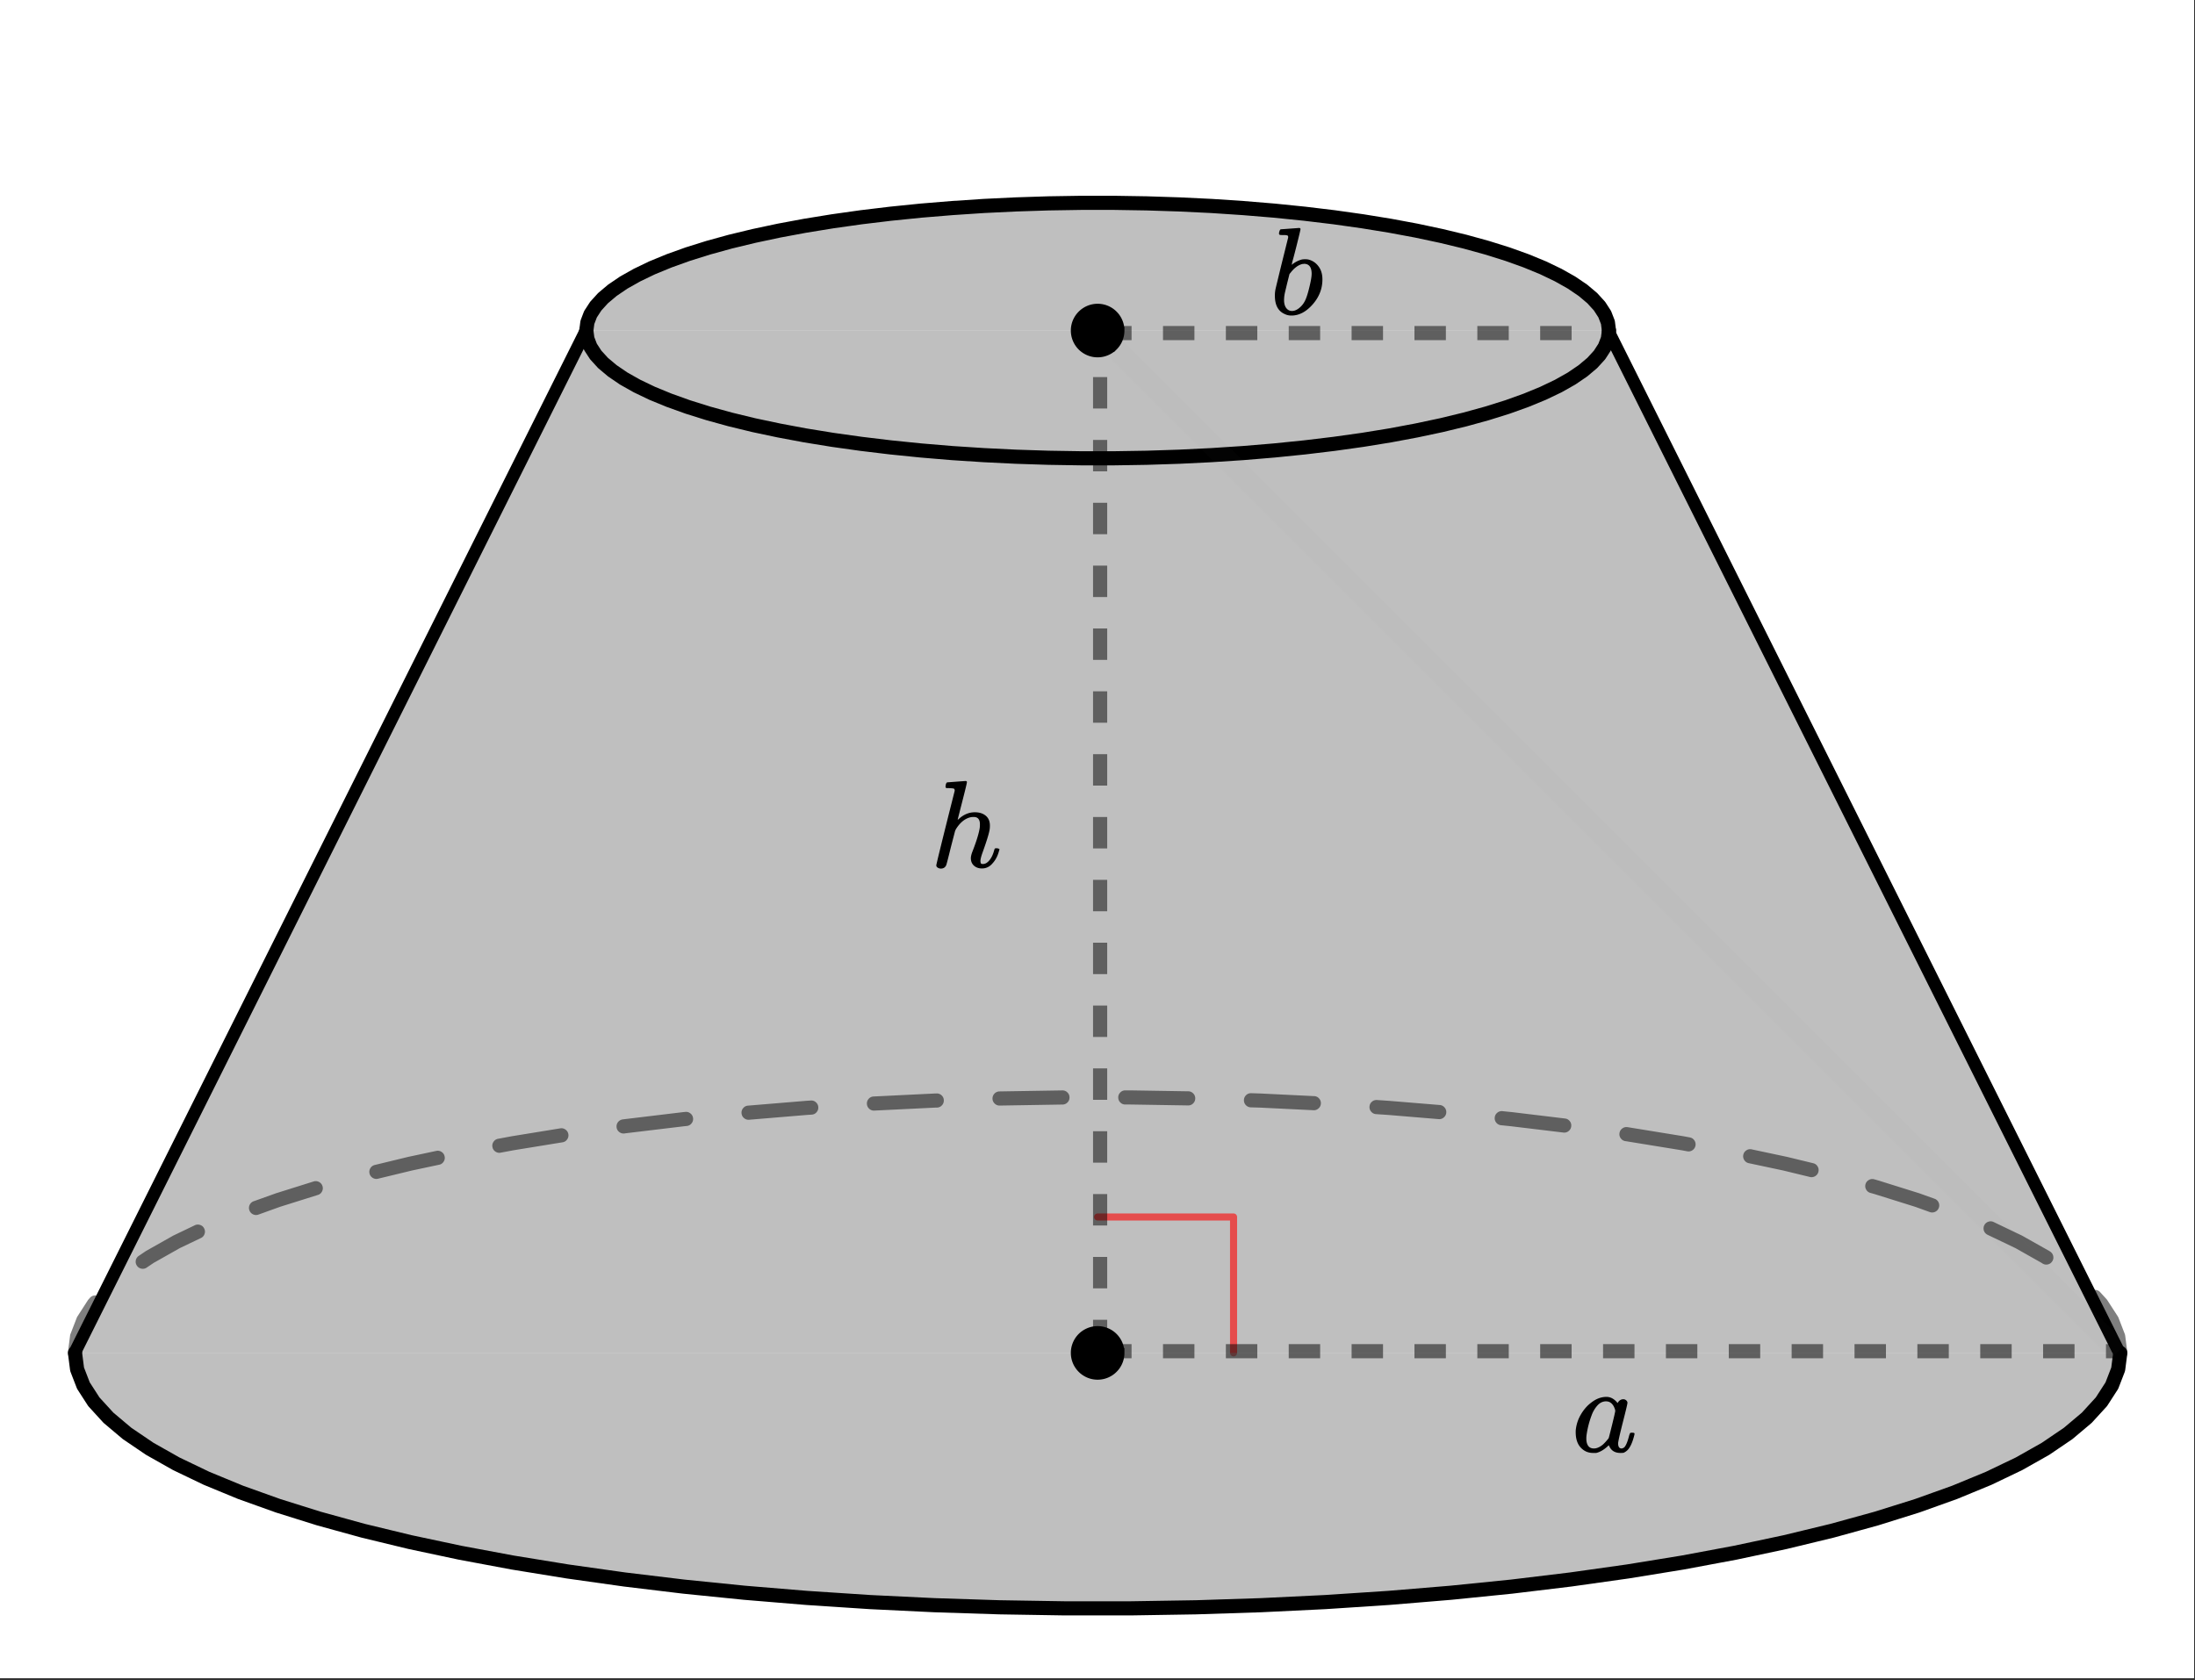
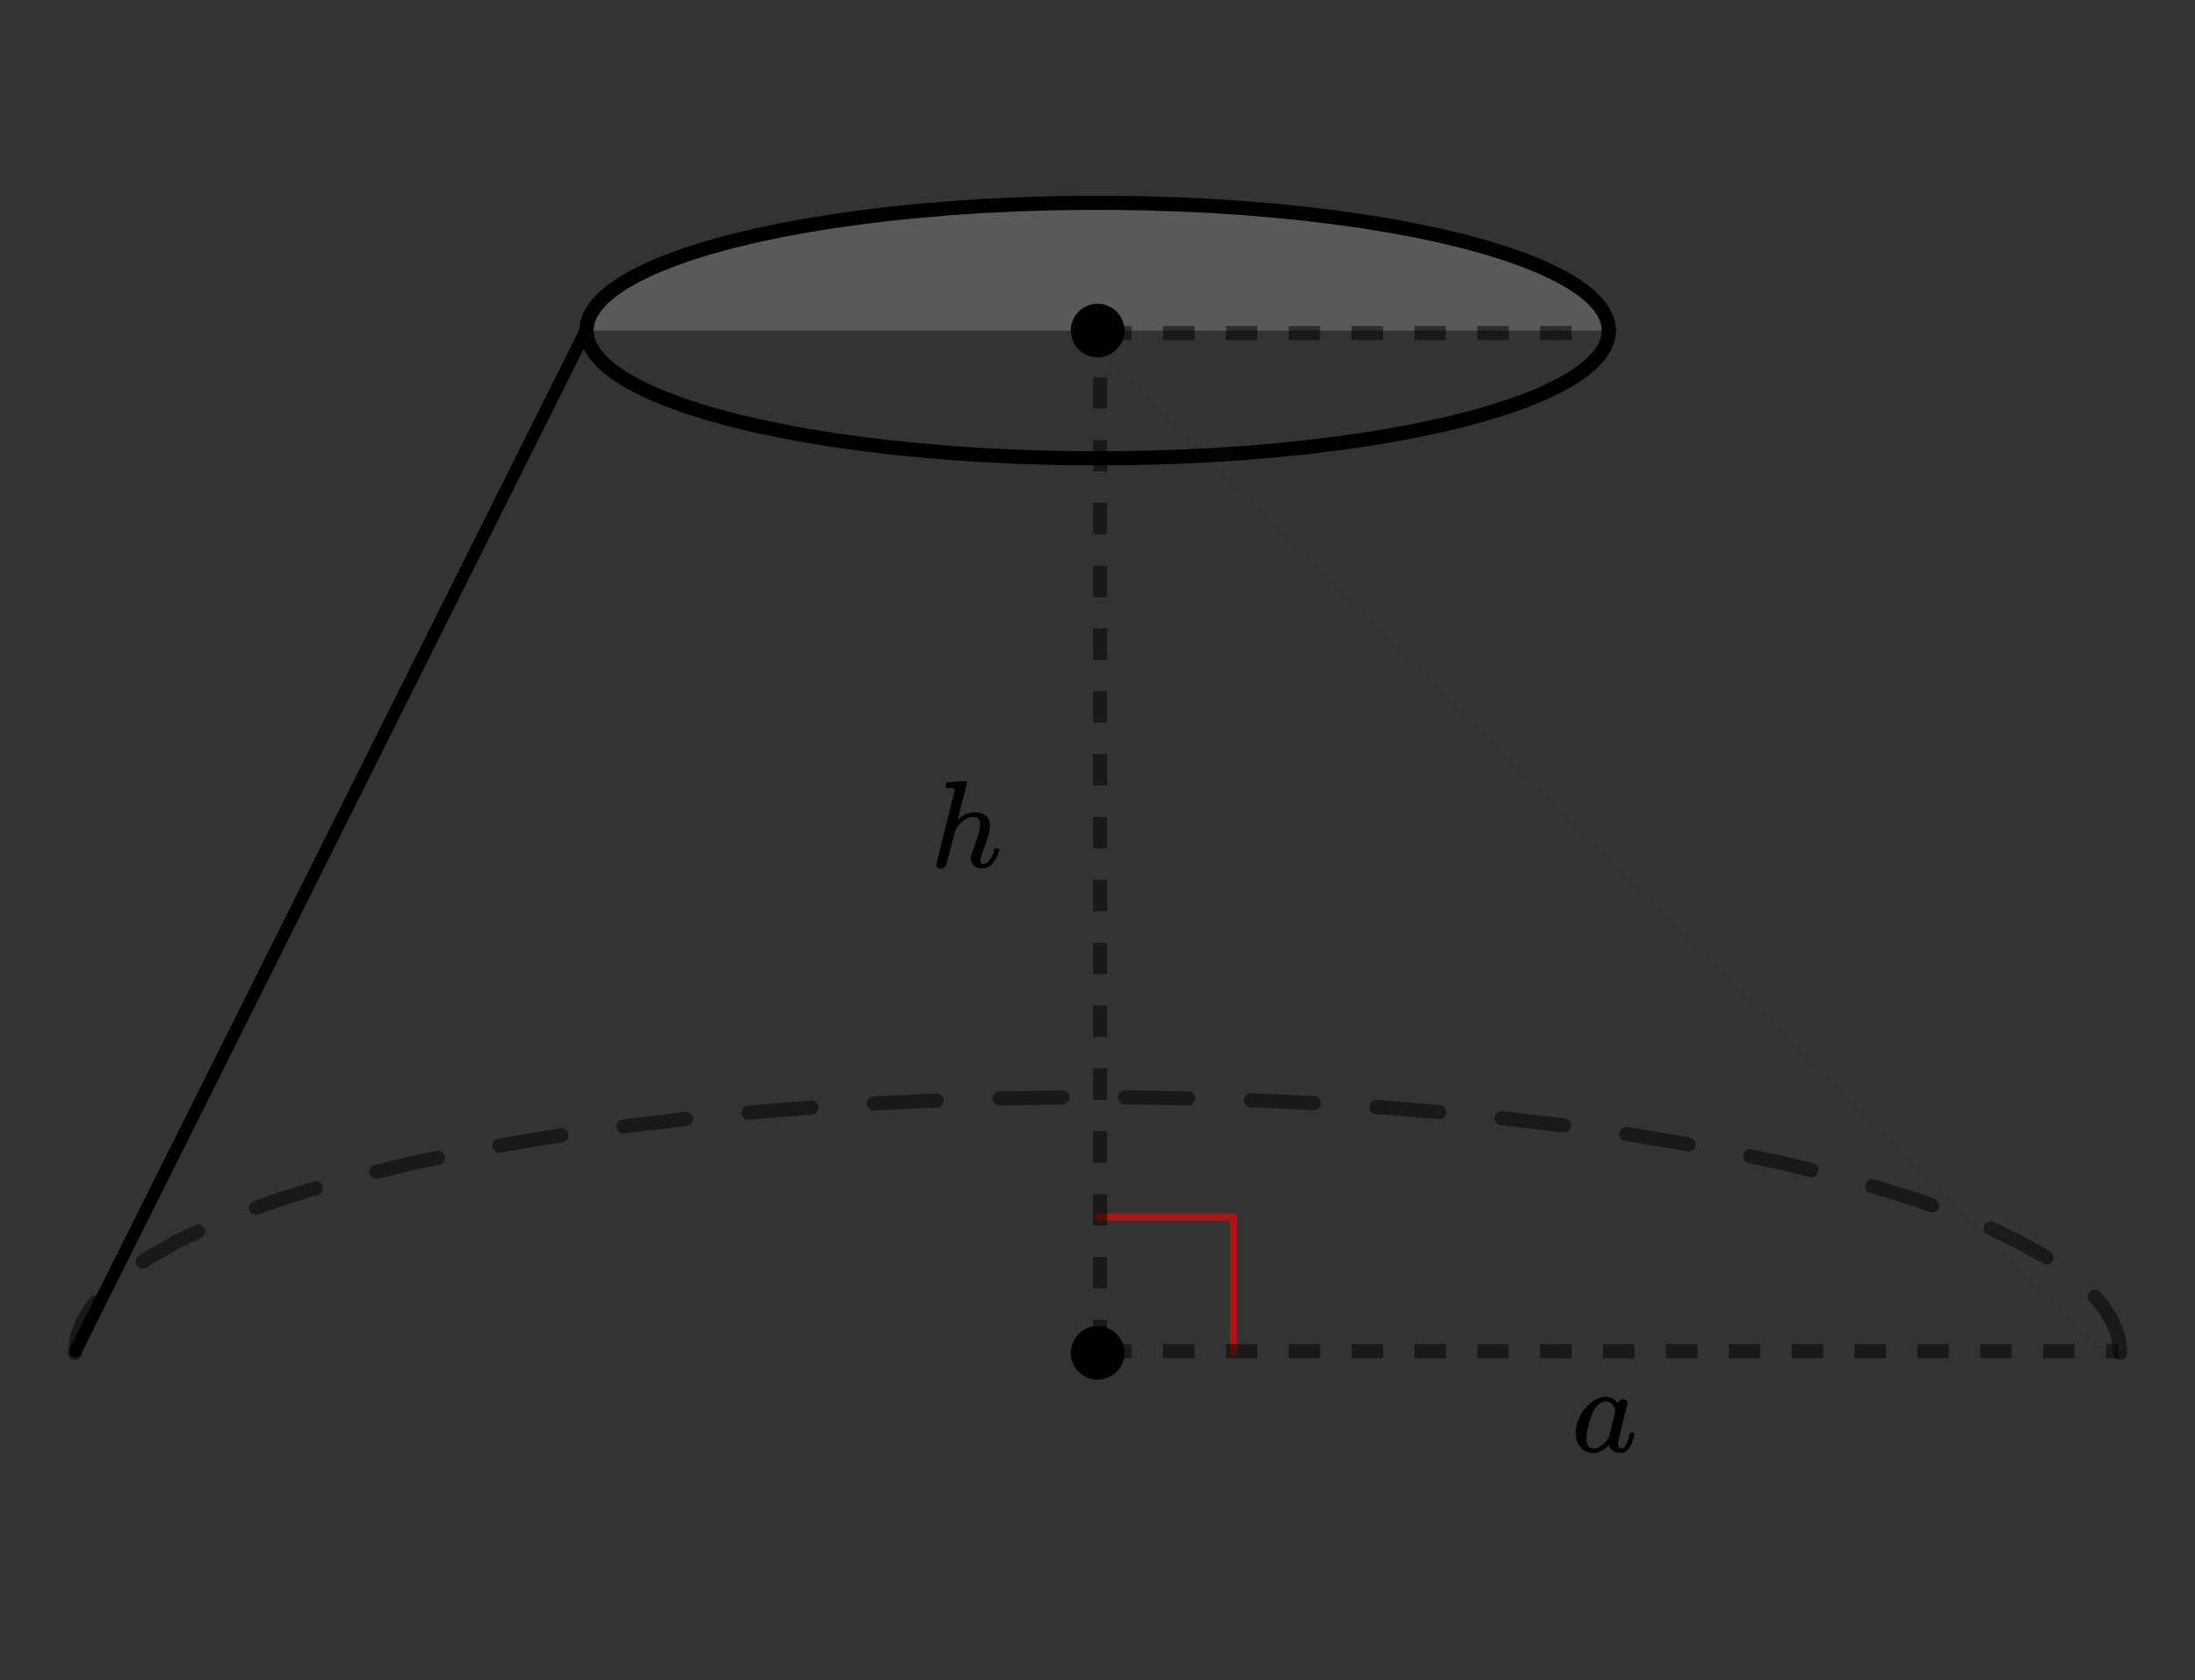
<svg xmlns="http://www.w3.org/2000/svg" xmlns:xlink="http://www.w3.org/1999/xlink" width="348.16" height="266.56" viewBox="0 0 261.12 199.92">
  <rect x="0" y="0" width="261.12" height="199.92" fill="#333333" stroke="none" />
  <defs>
    <symbol overflow="visible" id="c">
      <path d="M6.125.14c-.387 0-.703-.117-.953-.343-.242-.227-.36-.524-.36-.89 0-.157.047-.376.141-.657.469-1.188.766-2.117.89-2.797.032-.144.048-.332.048-.562 0-.582-.243-.875-.72-.875-.187 0-.32.011-.39.03-.668.15-1.25.622-1.75 1.423l-.094.203-.515 1.984c-.313 1.281-.496 1.985-.547 2.11-.125.257-.34.39-.64.39a.679.679 0 0 1-.36-.11C.758-.023.703-.116.703-.233c0-.125.727-3.082 2.188-8.875 0-.125-.032-.207-.094-.25-.106-.032-.305-.051-.594-.063h-.312a.535.535 0 0 1-.094-.125c0-.02.008-.113.031-.281.05-.188.117-.281.203-.281.008 0 .364-.024 1.063-.079.707-.05 1.066-.078 1.078-.078.113 0 .172.043.172.125 0 .118-.18.86-.532 2.235-.374 1.46-.562 2.203-.562 2.234 0 .024.035 0 .11-.062.581-.54 1.222-.813 1.921-.813.54 0 .973.137 1.297.406.332.274.5.664.5 1.172 0 .23-.016.418-.047.563-.093.5-.367 1.37-.812 2.61-.18.491-.266.843-.266 1.062.008.136.031.23.063.28.039.044.117.063.234.063.27 0 .523-.144.766-.437.25-.3.441-.707.578-1.219a.56.56 0 0 1 .078-.187c.031-.02.113-.032.25-.032.187.032.285.075.297.125 0 .012-.024.086-.063.22C8-1.337 7.75-.86 7.406-.485c-.343.418-.773.625-1.281.625zm0 0" />
    </symbol>
    <symbol overflow="visible" id="d">
-       <path d="M1.313-10.11c.007 0 .367-.023 1.078-.078.707-.05 1.066-.078 1.078-.078.113 0 .172.047.172.141 0 .086-.168.79-.5 2.11-.086.335-.172.68-.266 1.03-.094.356-.168.622-.219.798l-.047.28c0 .032.024.016.079-.046.343-.27.718-.457 1.124-.563.126-.02.25-.03.376-.03.125 0 .25.01.375.03.507.125.914.399 1.218.813.313.406.469.93.469 1.562 0 1.106-.39 2.102-1.172 2.985C4.305-.281 3.468.156 2.562.156 2.27.156 2 .094 1.75-.03.977-.375.594-1.101.594-2.22c0-.289.031-.57.094-.844 0-.007.242-1.019.734-3.03l.75-3.016c.02-.145-.012-.235-.094-.266a1.353 1.353 0 0 0-.422-.047H1.5c-.21 0-.328-.015-.36-.047-.062-.05-.07-.172-.015-.36.04-.132.078-.21.11-.233.019-.032.046-.047.077-.047zm3.656 5.297C4.969-5.601 4.664-6 4.062-6c-.011 0-.042.008-.093.016H3.89c-.512.117-.996.476-1.454 1.078-.023.011-.042.039-.062.078l-.047.062c0 .012-.09.368-.265 1.063-.168.7-.262 1.094-.282 1.187a4.136 4.136 0 0 0-.093.829c0 .468.117.824.359 1.062a.8.8 0 0 0 .594.234c.32 0 .648-.156.984-.468.25-.227.445-.504.594-.829.156-.332.316-.847.484-1.546.176-.72.266-1.243.266-1.579zm0 0" />
-     </symbol>
+       </symbol>
    <symbol overflow="visible" id="e">
      <path d="M7.203-2.266c.094 0 .149.008.172.016.031 0 .055.012.078.031.02.024.031.055.031.094 0 .023-.015.094-.046.219-.211.824-.477 1.398-.797 1.718a1.585 1.585 0 0 1-.47.313 3.89 3.89 0 0 1-.359.016c-.617 0-1.046-.239-1.296-.72-.055-.124-.079-.179-.079-.171-.011-.008-.03-.004-.062.016l-.047.046c-.48.45-.95.723-1.406.829h-.375C1.89.14 1.352-.13.937-.672.633-1.098.484-1.648.484-2.328c0-.156.004-.266.016-.328a4.53 4.53 0 0 1 .61-1.797c.343-.582.753-1.05 1.234-1.406.57-.446 1.172-.672 1.797-.672.5 0 .941.246 1.328.734.164-.3.394-.453.687-.453.125 0 .235.043.328.125.102.086.157.184.157.297 0 .125-.188.918-.563 2.375-.367 1.46-.547 2.277-.547 2.453 0 .406.14.61.422.61a.723.723 0 0 0 .297-.126c.207-.195.406-.671.594-1.421.062-.196.113-.301.156-.313a.448.448 0 0 1 .14-.016zm-5.453.704c0 .355.07.64.219.859.156.21.383.312.687.312.281 0 .582-.113.906-.343.126-.082.286-.235.485-.454.195-.218.316-.363.36-.437.019-.04.155-.566.405-1.578.25-1.02.375-1.57.375-1.656 0-.114-.054-.282-.156-.5C4.813-5.785 4.5-6 4.094-6c-.399 0-.746.172-1.047.516a3.554 3.554 0 0 0-.672 1.156 10.896 10.896 0 0 0-.61 2.422c0 .031-.007.09-.015.172v.171zm0 0" />
    </symbol>
    <clipPath id="a">
      <path d="M0 0h261v199.676H0zm0 0" />
    </clipPath>
    <clipPath id="b">
      <path d="M116 25h145v151H116zm0 0" />
    </clipPath>
  </defs>
  <g clip-path="url(#a)" fill="#fff">
-     <path d="M0 0h261v200.426H0zm0 0" />
-     <path d="M0 0h261v200.426H0zm0 0" />
-   </g>
-   <path d="M191.402 39.336l60.828 121.652H8.922L69.75 39.336zm0 0" fill="gray" fill-opacity=".502" />
+     </g>
  <path d="M130.574 144.816h16.172M146.746 144.816v16.172" fill="none" stroke-width=".841" stroke-linecap="round" stroke-linejoin="round" stroke="red" stroke-opacity=".6" />
  <path d="M251.395 161.098l-.25-1.95.835-.109-.785.305-.75-1.942.785-.3-.707.457-1.242-1.926.707-.457-.62.566-.774-.844a.82.82 0 0 1-.219-.605.814.814 0 0 1 .273-.582.81.81 0 0 1 .606-.219.823.823 0 0 1 .586.274l.77.843c.03.036.058.07.081.11l1.246 1.926a.7.7 0 0 1 .079.152l.75 1.941c.023.063.039.13.05.196l.25 1.949a.81.81 0 0 1-.171.62.815.815 0 0 1-.56.321.824.824 0 0 1-.62-.168.823.823 0 0 1-.32-.558zm-8.438-10.762l-.09-.063.473-.699-.414.735-3.156-1.782.414-.734-.364.758-3.375-1.617a.839.839 0 0 1-.398-1.121.815.815 0 0 1 .48-.43.806.806 0 0 1 .645.035l3.375 1.617c.016.008.031.016.05.028l3.157 1.78.059.036.09.062a.825.825 0 0 1 .355.54.802.802 0 0 1-.133.628.794.794 0 0 1-.535.356.822.822 0 0 1-.633-.13zm-13.39-6.106l-1.778-.64.281-.793-.25.805-4.863-1.524.25-.805-.223.813-.472-.133a.795.795 0 0 1-.508-.394.81.81 0 0 1-.082-.637.803.803 0 0 1 .398-.508.792.792 0 0 1 .637-.082l.477.133c.007 0 .015.004.027.008l4.863 1.523a.27.27 0 0 0 .031.012l1.782.637a.815.815 0 0 1 .476.433c.098.211.11.422.032.64a.822.822 0 0 1-.434.481.822.822 0 0 1-.645.031zm-14.262-4.175l-3.14-.762.198-.816-.175.82-4.153-.883a.82.82 0 0 1-.531-.367.817.817 0 0 1-.117-.633.807.807 0 0 1 .363-.527.797.797 0 0 1 .637-.117l4.152.882c.008 0 .016.004.024.004l3.14.762c.227.055.399.18.52.379.12.2.152.41.097.637a.804.804 0 0 1-.379.52.81.81 0 0 1-.636.1zM200.715 137l-.692-.129.153-.828-.137.832-6.535-1.063-.133-.019a.802.802 0 0 1-.555-.328.788.788 0 0 1-.16-.621.803.803 0 0 1 .324-.555.819.819 0 0 1 .625-.164l.172.027 6.536 1.063c.003 0 .011 0 .019.004l.691.129a.82.82 0 0 1 .54.351.818.818 0 0 1 .132.63.81.81 0 0 1-.351.538.802.802 0 0 1-.63.133zm-14.735-2.23l-6.261-.754-1.149-.118a.815.815 0 0 1-.57-.304.82.82 0 0 1-.184-.617.807.807 0 0 1 .305-.567.807.807 0 0 1 .617-.187l1.18.12 6.262.755c.23.027.418.132.562.316.145.18.203.387.172.617a.814.814 0 0 1-.312.563.813.813 0 0 1-.622.176zm-14.84-1.598l-6.019-.5-1.422-.094a.802.802 0 0 1-.574-.285.8.8 0 0 1-.207-.61.807.807 0 0 1 .281-.578.818.818 0 0 1 .613-.207l1.446.098 6.023.496c.23.02.422.121.57.297a.818.818 0 0 1 .2.613.814.814 0 0 1-.297.57.802.802 0 0 1-.613.2zm-14.89-1.059l-6.3-.308-1.157-.035a.822.822 0 0 1-.586-.266.823.823 0 0 1-.227-.602.823.823 0 0 1 .266-.59.817.817 0 0 1 .602-.226l1.183.039 6.301.309a.793.793 0 0 1 .582.273.81.81 0 0 1 .219.606.797.797 0 0 1-.278.582.804.804 0 0 1-.605.218zm-14.918-.57l-6.871-.11h-.594a.811.811 0 0 1-.594-.245.814.814 0 0 1-.246-.598c0-.23.082-.43.246-.594a.811.811 0 0 1 .594-.246h.621l6.871.11a.8.8 0 0 1 .59.257.798.798 0 0 1 .238.598.812.812 0 0 1-.253.59.807.807 0 0 1-.602.238zm-14.93-.106l-7.476.122a.819.819 0 0 1-.598-.239.807.807 0 0 1-.258-.59.822.822 0 0 1 .239-.601c.16-.164.359-.25.59-.254l7.48-.121c.23-.004.43.074.598.238.168.16.25.36.253.59a.803.803 0 0 1-.234.598.816.816 0 0 1-.594.257zm-14.937.36l-.278.008-7.18.351a.81.81 0 0 1-.605-.219.807.807 0 0 1-.273-.582.807.807 0 0 1 .215-.605.814.814 0 0 1 .582-.273l7.207-.352.277-.008a.81.81 0 0 1 .606.227.79.79 0 0 1 .261.586.802.802 0 0 1-.226.601.793.793 0 0 1-.586.266zm-14.903.84l-.546.035-6.895.574a.807.807 0 0 1-.613-.2.81.81 0 0 1-.293-.57.8.8 0 0 1 .195-.613.8.8 0 0 1 .57-.297l6.926-.574.543-.035a.804.804 0 0 1 .61.207.81.81 0 0 1 .285.578.8.8 0 0 1-.207.61.802.802 0 0 1-.575.285zm-14.867 1.351l-.277.028-7.012.843-.101.016a.829.829 0 0 1-.625-.16.802.802 0 0 1-.328-.555.84.84 0 0 1 .715-.953l.14-.02 7.04-.847.28-.028c.23-.023.434.04.618.188.18.145.28.336.304.566a.807.807 0 0 1-.187.618.807.807 0 0 1-.567.304zm-14.777 1.942l-5.809.945-.132-.832.152.828-1.566.293a.811.811 0 0 1-.633-.133.8.8 0 0 1-.348-.539.799.799 0 0 1 .133-.629.802.802 0 0 1 .539-.351l1.566-.293c.008-.004.012-.004.02-.004l5.808-.945a.798.798 0 0 1 .625.148.82.82 0 0 1 .34.547.81.81 0 0 1-.148.625.793.793 0 0 1-.547.34zm-14.672 2.668l-3.285.699-.172-.82.195.816-4.007.969a.813.813 0 0 1-.637-.098.827.827 0 0 1-.38-.52.812.812 0 0 1 .102-.636.804.804 0 0 1 .52-.38l4.008-.972c.008 0 .015-.004.023-.004l3.282-.699a.823.823 0 0 1 .632.117.801.801 0 0 1 .364.532.791.791 0 0 1-.118.632.794.794 0 0 1-.527.364zm-14.434 3.597l-4.48 1.407-.25-.805.281.793-2.617.941a.822.822 0 0 1-.644-.031.822.822 0 0 1-.434-.48.812.812 0 0 1 .031-.641.815.815 0 0 1 .477-.434l2.62-.937.032-.012 4.48-1.406a.813.813 0 0 1 .641.058.82.82 0 0 1 .414.493c.07.222.051.437-.058.644a.794.794 0 0 1-.492.41zm-13.91 5.125l-2.57 1.23-.363-.757.414.734-3.156 1.782-.415-.735.473.7-.828.562a.825.825 0 0 1-.633.129.802.802 0 0 1-.535-.352c-.133-.195-.176-.402-.133-.633a.81.81 0 0 1 .356-.539l.828-.562.058-.035 3.157-1.781c.015-.012.035-.02.05-.028l2.57-1.234a.822.822 0 0 1 .645-.031.786.786 0 0 1 .477.43.796.796 0 0 1 .035.64.803.803 0 0 1-.43.48zm-11.949 8.239l-.168.183-.62-.566.706.457-1.246 1.926-.703-.457.781.3-.746 1.942-.785-.305.832.11-.25 1.949a.838.838 0 0 1-.941.727.823.823 0 0 1-.56-.321.824.824 0 0 1-.167-.621l.25-1.95a.846.846 0 0 1 .05-.195l.75-1.941a.7.7 0 0 1 .079-.152l1.242-1.926c.027-.04.055-.074.086-.11l.168-.187a.83.83 0 0 1 .586-.274.813.813 0 0 1 .605.223.803.803 0 0 1 .27.582.81.81 0 0 1-.219.606zm0 0" fill-opacity=".502" />
  <path d="M69.75 39.336l.125.973.371.972.625.961.867.95 1.11.933 1.347.918 1.578.89 1.801.864 2.024.832 2.23.8 2.43.762 2.62.723 2.802.68 2.972.629 3.125.586 3.266.53 3.398.477 3.512.422 3.613.367 3.704.31 3.77.245 3.827.188 3.867.125 3.891.062h3.898l3.895-.062 3.867-.125 3.824-.188 3.774-.246 3.699-.309 3.617-.367 3.512-.422 3.398-.476 3.266-.531 3.125-.586 2.969-.63 2.8-.679 2.622-.723 2.433-.761 2.23-.801 2.02-.832 1.805-.863 1.578-.891 1.348-.918 1.11-.934.866-.949.621-.96.375-.973.125-.973" fill="none" stroke-width="1.683" stroke-linecap="round" stroke-linejoin="round" stroke="#000" />
  <path d="M191.402 39.336l-.125-.977-.375-.968-.62-.961-.868-.953-1.11-.934-1.347-.914-1.578-.89-1.805-.868-2.02-.832-2.23-.8-2.433-.762-2.621-.723-2.801-.676-2.969-.633-3.125-.582-3.266-.531-3.398-.48-3.512-.422-3.617-.367-3.7-.305-3.773-.25-3.824-.184-3.867-.125-3.895-.062h-3.898l-3.89.062-3.868.125-3.828.184-3.77.25-3.703.305-3.613.367-3.512.422-3.398.48-3.266.531-3.125.582-2.972.633-2.801.676-2.621.723-2.43.761-2.23.801-2.024.832-1.8.867-1.579.89-1.347.915-1.11.934-.867.953-.625.96-.371.97-.125.976" fill="gray" fill-opacity=".502" stroke-width="1.683" stroke-linecap="round" stroke-linejoin="round" stroke="#000" />
-   <path d="M8.973 160.79L69.55 39.636M191.45 39.637l60.577 121.152" fill="red" stroke-width="1.496" stroke-linecap="round" stroke="#000" />
-   <path d="M8.922 160.988l.25 1.95.75 1.94 1.242 1.927 1.734 1.898 2.22 1.871 2.695 1.828 3.156 1.782 3.605 1.73 4.043 1.668 4.465 1.598 4.86 1.523 5.242 1.445 5.605 1.356 5.938 1.262 6.25 1.168 6.535 1.062 6.793.957 7.027.848 7.227.73 7.402.614 7.543.496 7.656.37 7.735.25 7.78.126h7.802l7.78-.125 7.735-.25 7.653-.371 7.546-.496 7.399-.614 7.23-.73 7.024-.848 6.797-.957 6.535-1.062 6.25-1.168 5.937-1.262 5.602-1.356 5.242-1.445 4.863-1.523 4.461-1.598 4.043-1.668 3.61-1.73 3.156-1.782 2.691-1.828 2.219-1.87 1.738-1.9 1.242-1.925.75-1.941.25-1.95" fill="gray" fill-opacity=".502" stroke-width="1.683" stroke-linecap="round" stroke-linejoin="round" stroke="#000" />
+   <path d="M8.973 160.79L69.55 39.636M191.45 39.637" fill="red" stroke-width="1.496" stroke-linecap="round" stroke="#000" />
  <path d="M130.031 160.79v-3.743h1.684v3.742m-1.684-7.48v-3.739h1.684v3.739m-1.684-7.477v-3.742h1.684v3.742m-1.684-7.48v-3.739h1.684v3.739m-1.684-7.477v-3.742h1.684v3.742m-1.684-7.48v-3.739h1.684v3.739m-1.684-7.477v-3.742h1.684v3.742m-1.684-7.48v-3.739h1.684v3.739m-1.684-7.477v-3.742h1.684v3.742m-1.684-7.48v-3.739h1.684v3.738m-1.684-7.476v-3.742h1.684v3.742m-1.684-7.48v-3.739h1.684v3.738m-1.684-7.476v-3.742h1.684v3.742m-1.684-7.48v-3.739h1.684v3.738m-1.684-7.476v-3.742h1.684v3.742m-1.684-7.48V44.87h1.684v3.738m-1.684-7.476v-1.496h1.684v1.496" fill-opacity=".502" />
  <path d="M130.875 38.793h3.738v1.684h-3.738m7.477-1.684h3.738v1.684h-3.738m7.48-1.684h3.738v1.684h-3.738m7.477-1.684h3.738v1.684h-3.738m7.48-1.684h3.738v1.684h-3.738m7.477-1.684h3.738v1.684h-3.738m7.48-1.684h3.738v1.684h-3.738m7.477-1.684h3.738v1.684h-3.738m7.48-1.684h.746v1.684h-.746M130.875 159.945h3.738v1.684h-3.738m7.477-1.684h3.738v1.684h-3.738m7.48-1.684h3.738v1.684h-3.738m7.477-1.684h3.738v1.684h-3.738m7.48-1.684h3.738v1.684h-3.738m7.477-1.684h3.738v1.684h-3.738m7.48-1.684h3.738v1.684h-3.738m7.477-1.684h3.738v1.684h-3.738m7.48-1.684h3.738v1.684h-3.738m7.477-1.684h3.738v1.684h-3.738m7.48-1.684h3.738v1.684h-3.738m7.477-1.684h3.738v1.684h-3.738m7.48-1.684h3.738v1.684h-3.738m7.477-1.684h3.738v1.684h-3.738m7.48-1.684h3.738v1.684h-3.738m7.477-1.684h3.738v1.684h-3.738m7.48-1.684h1.496v1.684h-1.496" fill-opacity=".502" />
  <g clip-path="url(#b)">
    <path d="M130.875 39.637l121.152 121.152" fill="none" stroke-width="2.524" stroke="gray" stroke-opacity=".031" />
  </g>
  <path d="M133.344 160.988c0 .367-.07.723-.211 1.059-.14.34-.34.64-.602.898-.258.262-.558.461-.898.602-.336.14-.692.21-1.059.21s-.719-.07-1.058-.21a2.773 2.773 0 0 1-1.707-2.559 2.782 2.782 0 0 1 .809-1.957c.26-.258.562-.457.898-.597.34-.141.691-.211 1.058-.211.367 0 .723.07 1.059.21.34.141.64.34.898.598.262.262.461.559.602.899.14.34.21.691.21 1.058zm0 0M133.344 39.336c0 .367-.07.719-.211 1.059-.14.34-.34.636-.602.898a2.74 2.74 0 0 1-.898.598c-.336.14-.692.21-1.059.21s-.719-.07-1.058-.21a2.825 2.825 0 0 1-.899-.598 2.782 2.782 0 0 1-.808-1.957c0-.367.07-.723.21-1.059a2.773 2.773 0 0 1 2.555-1.71c.367 0 .723.07 1.059.21.34.141.64.34.898.602.262.258.461.559.602.898.14.336.21.692.21 1.059zm0 0" stroke-width=".841" stroke="#000" />
  <use xlink:href="#c" x="110.682" y="103.203" />
  <use xlink:href="#d" x="151.066" y="37.393" />
  <use xlink:href="#e" x="186.963" y="172.754" />
</svg>